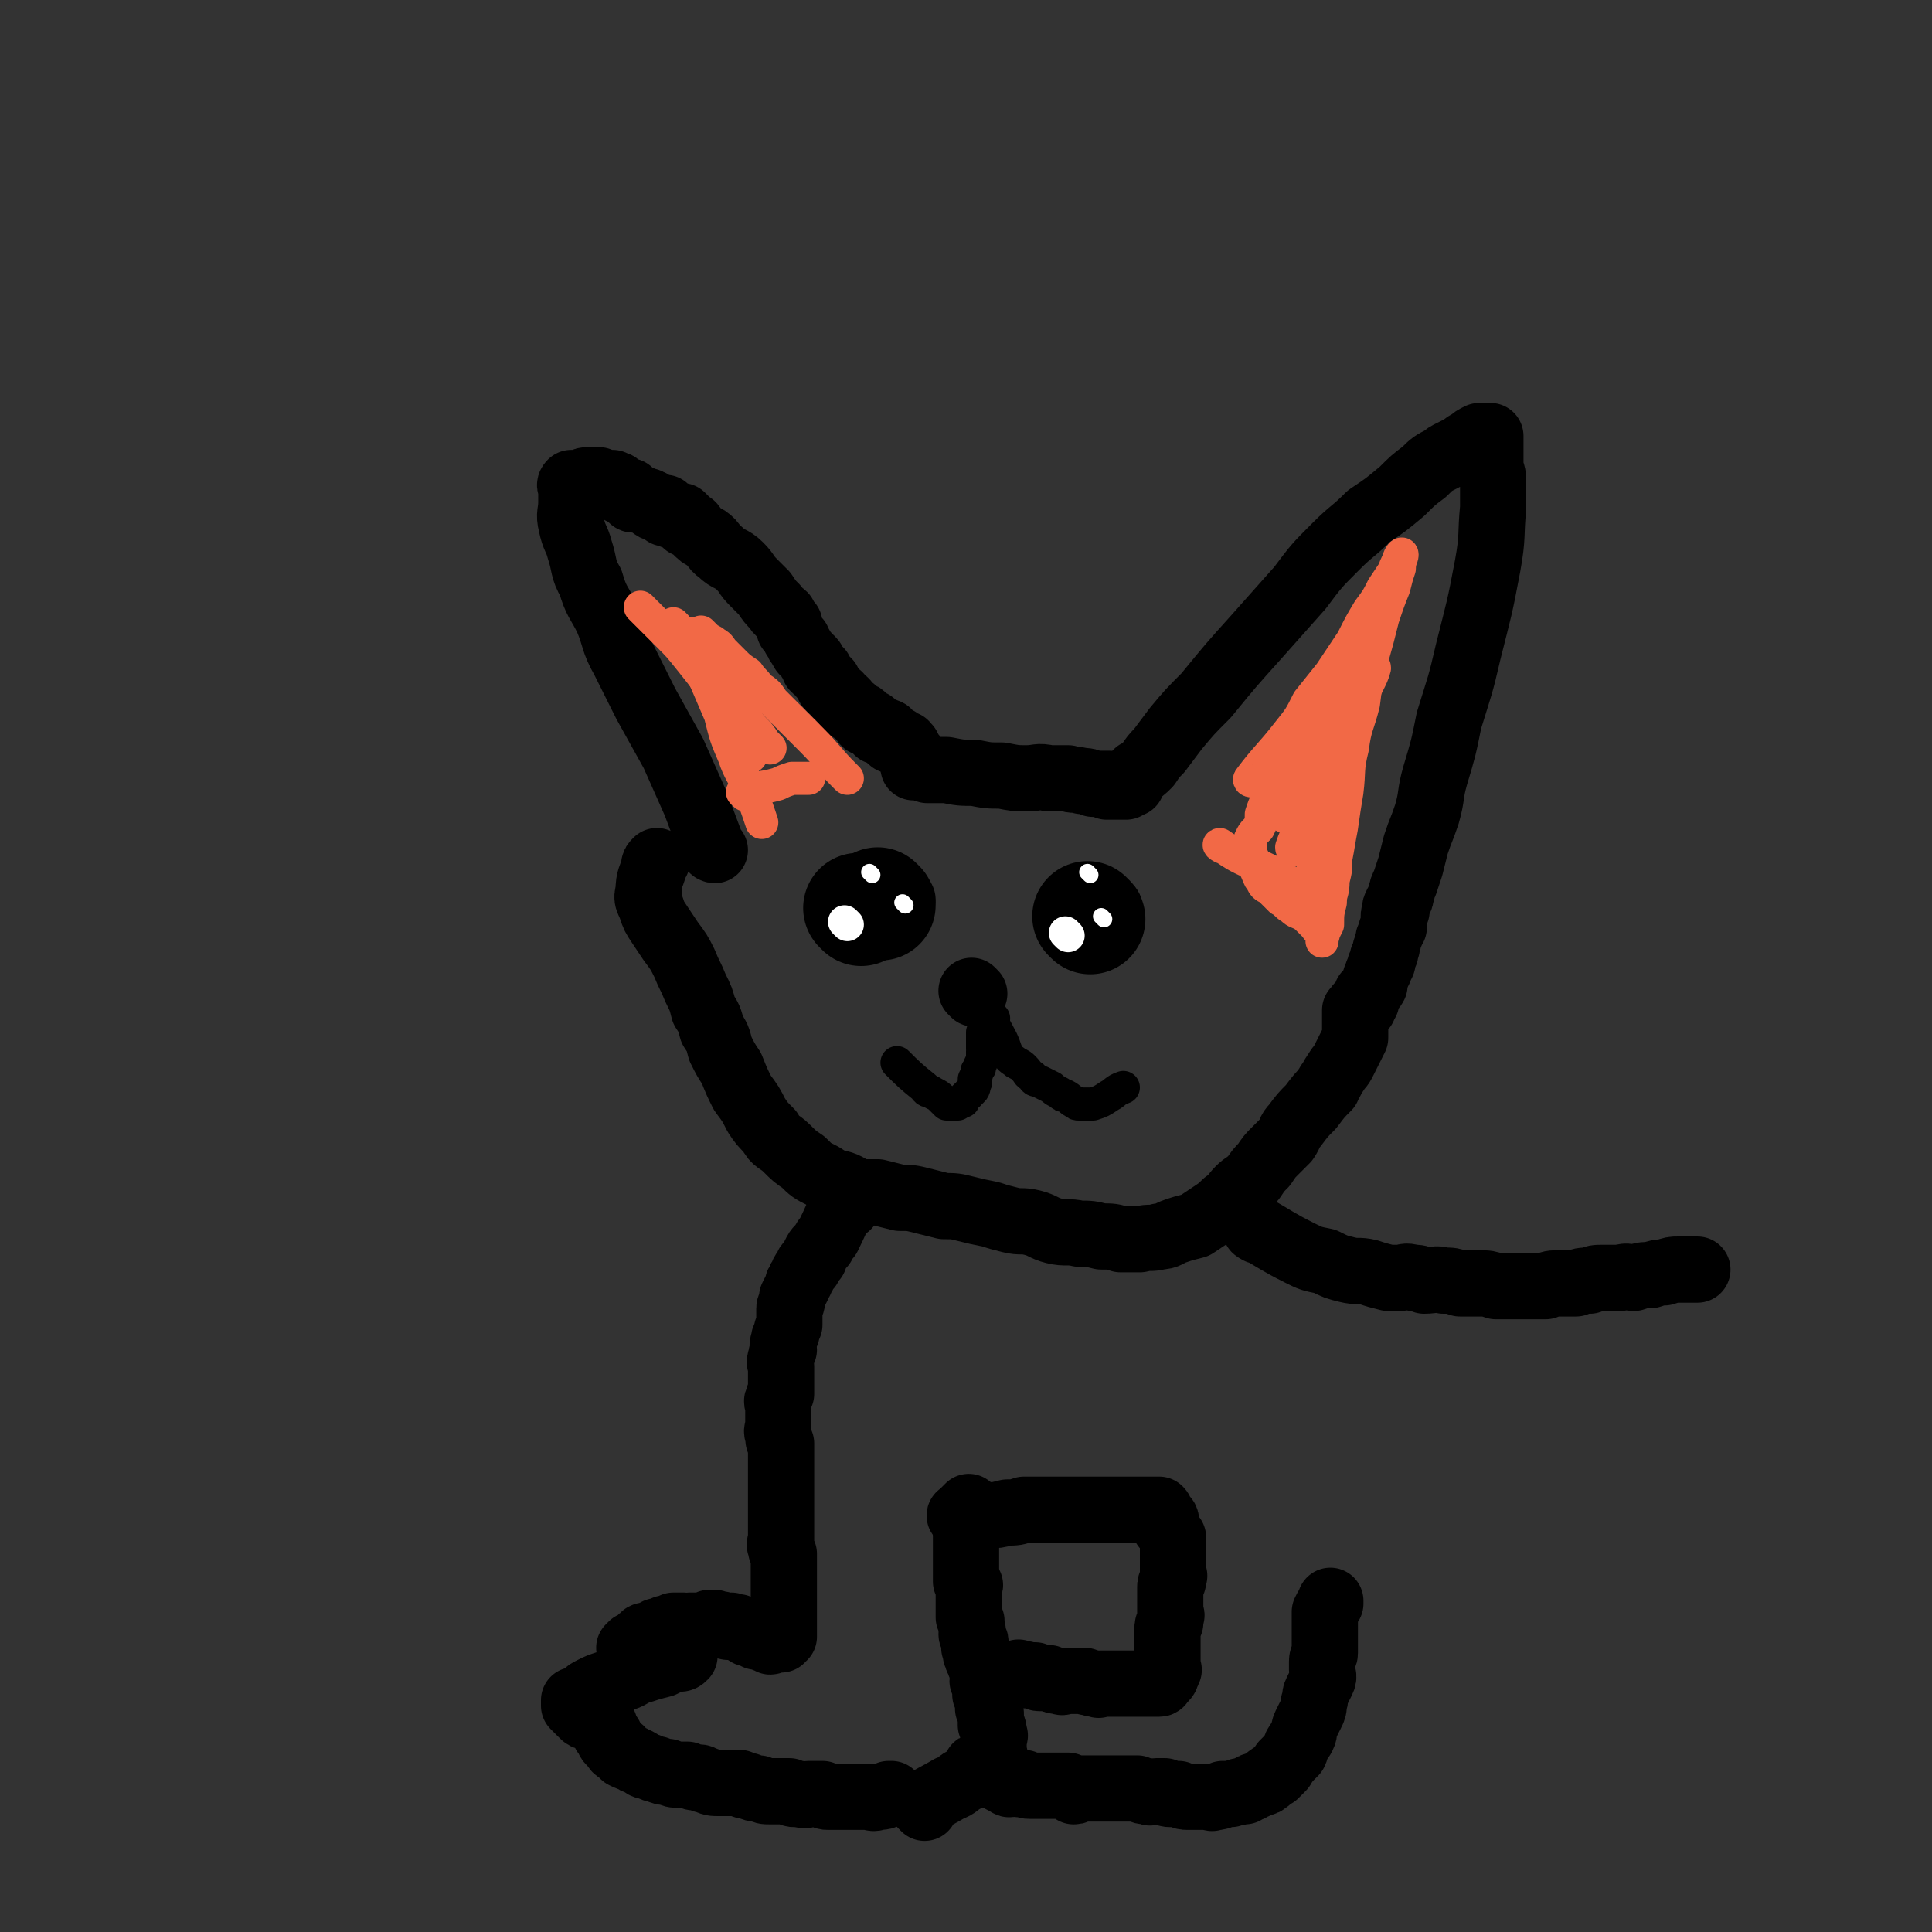
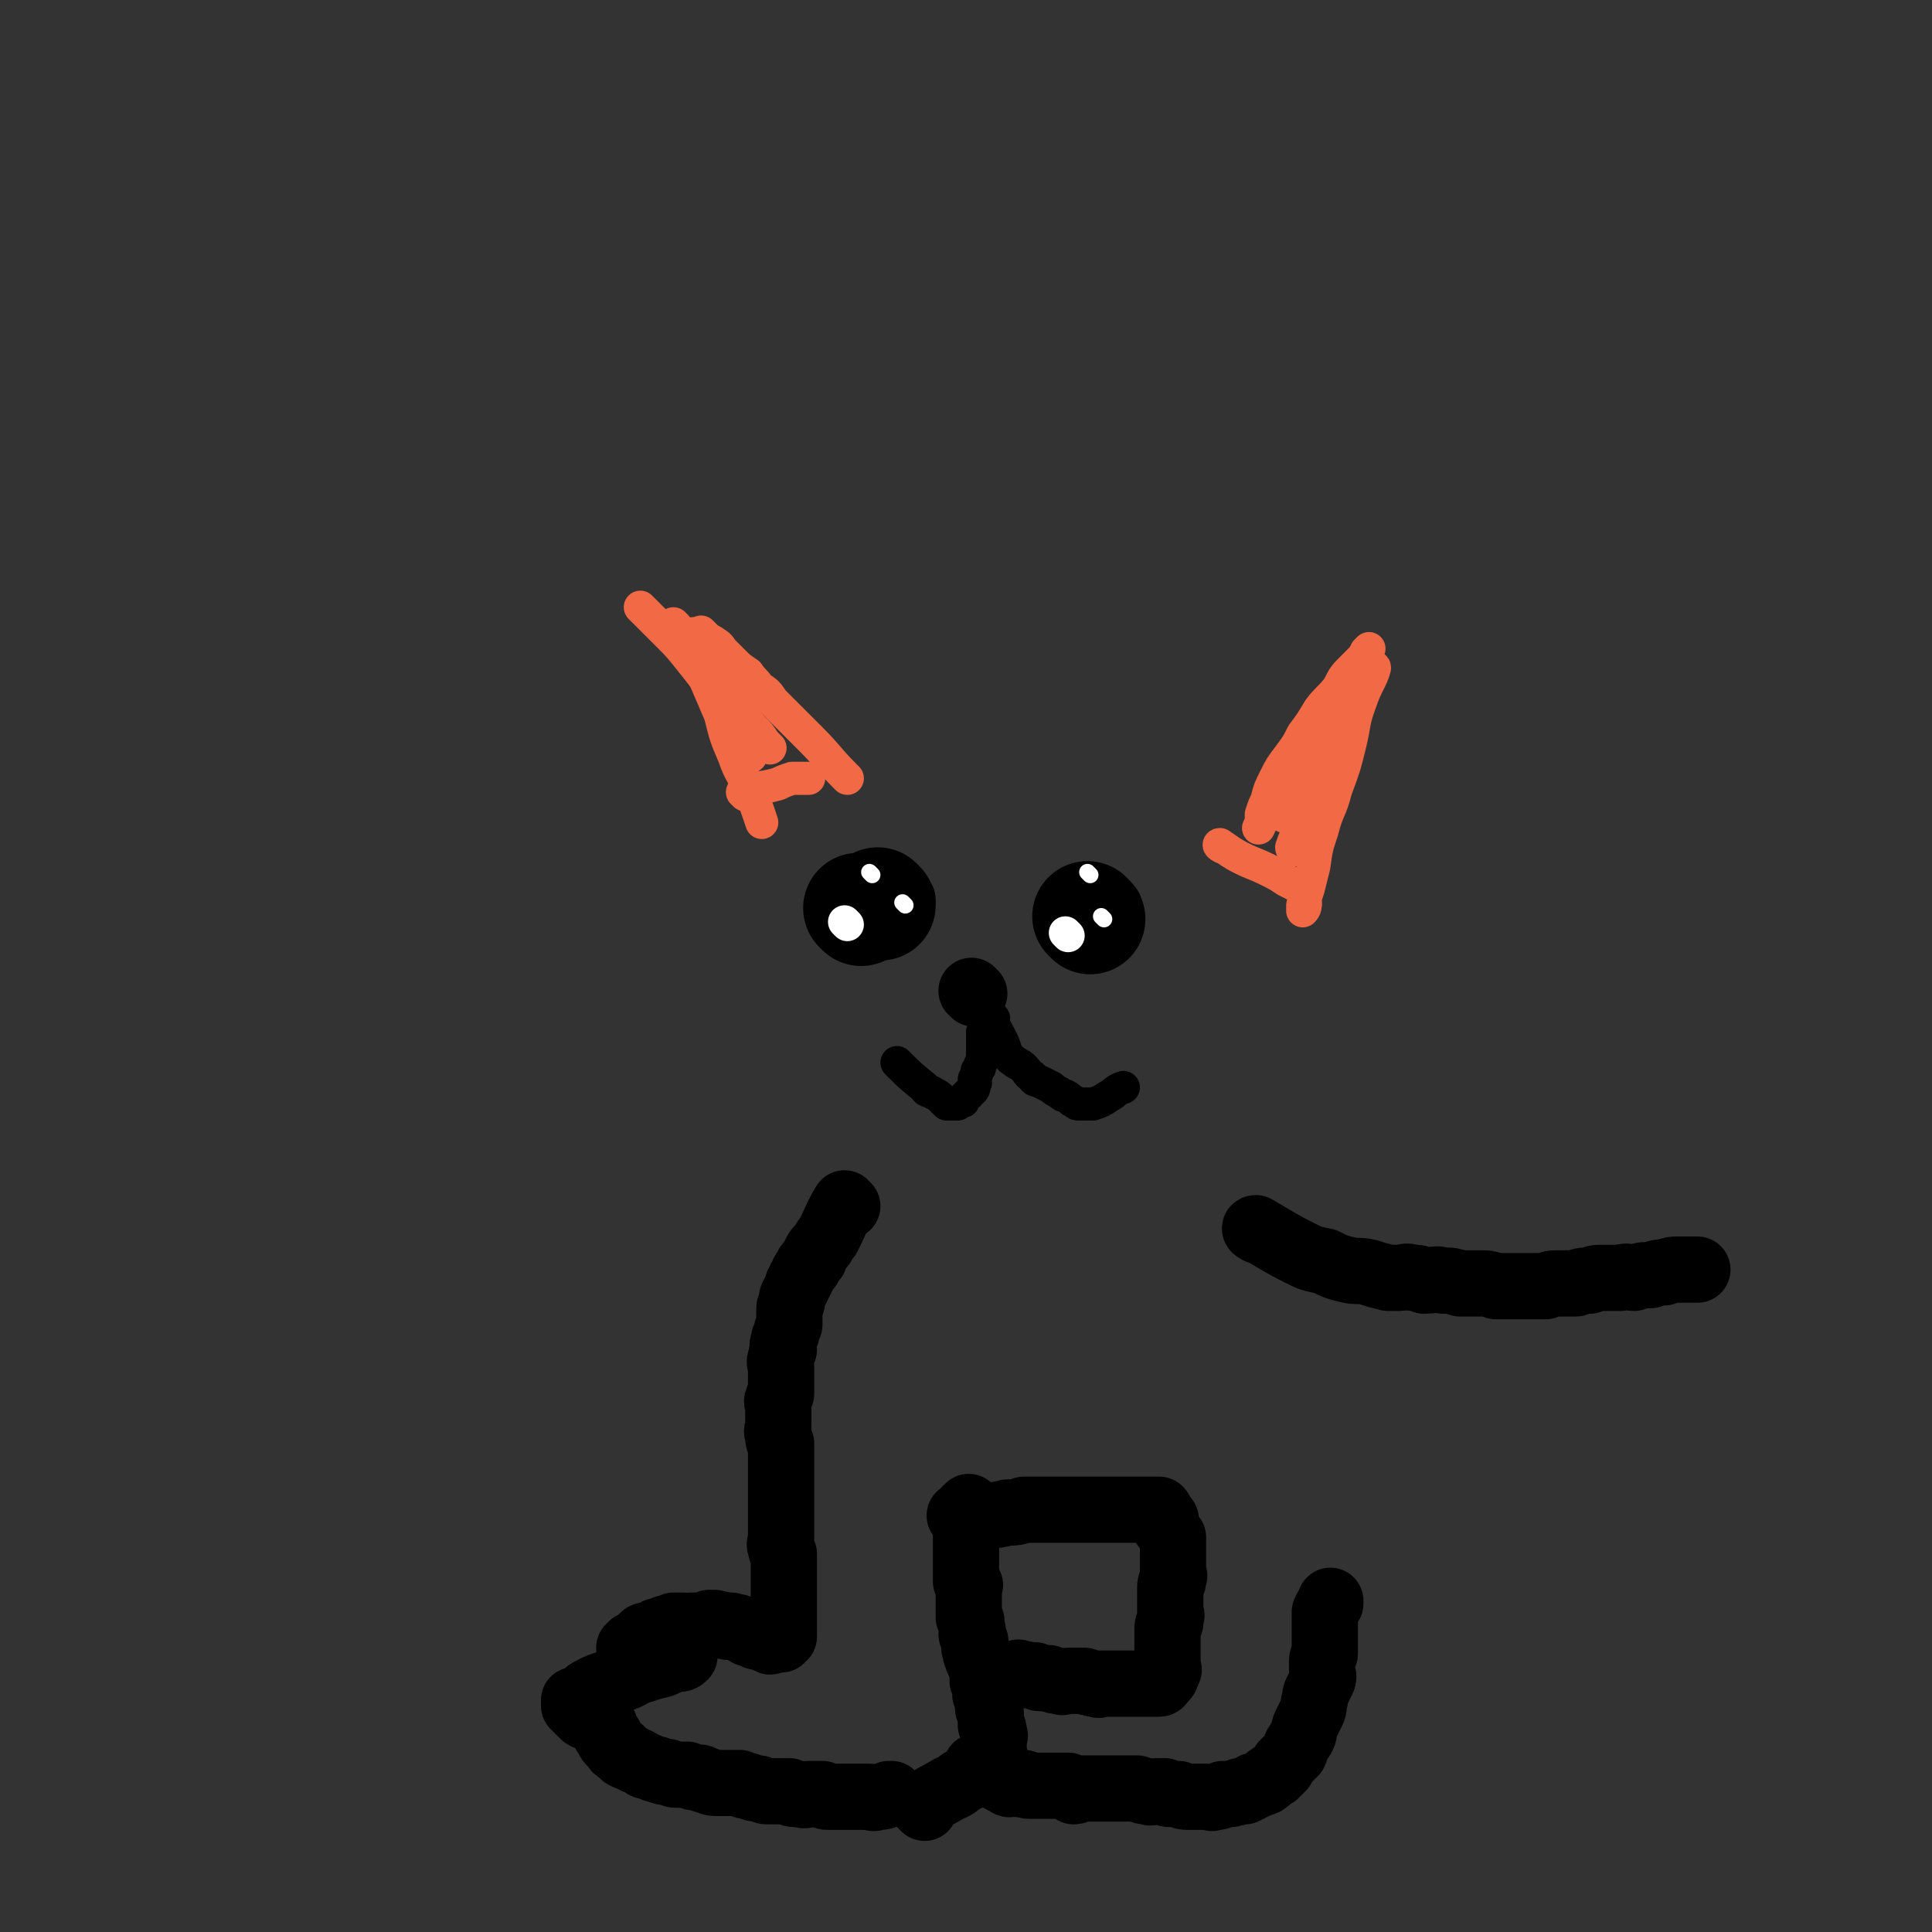
<svg xmlns="http://www.w3.org/2000/svg" viewBox="0 0 700 700" version="1.1">
  <rect x="0" y="0" width="700" height="700" fill="#333333" stroke="none" />
  <g fill="none" stroke="#000000" stroke-width="24" stroke-linecap="round" stroke-linejoin="round">
-     <path d="M259,308c0,0 -1,0 -1,-1 -3,-8 -3,-8 -6,-16 -4,-9 -4,-9 -8,-18 -5,-9 -5,-9 -10,-18 -4,-8 -4,-8 -8,-16 -4,-7 -3,-8 -6,-15 -3,-6 -4,-6 -6,-13 -3,-5 -2,-6 -4,-12 -1,-4 -2,-4 -3,-9 -1,-4 0,-4 0,-8 0,-3 0,-3 0,-5 0,-1 -1,-1 0,-2 0,0 1,0 1,0 1,0 1,0 2,0 2,-1 2,-1 3,-1 1,0 1,0 2,0 1,0 1,0 2,0 1,1 1,1 2,1 1,0 1,0 1,0 1,0 1,0 2,0 1,1 1,0 2,1 0,0 0,0 0,1 1,0 1,0 1,1 1,0 1,0 1,0 1,0 1,0 2,0 0,0 0,0 0,1 1,0 1,0 1,0 0,0 0,0 0,1 0,1 0,1 1,1 0,0 0,0 1,0 1,0 1,0 2,0 0,0 0,0 1,1 0,0 1,-1 1,0 1,0 1,0 1,1 1,1 1,1 2,1 1,0 1,0 1,0 1,0 1,0 2,0 0,1 0,1 0,2 1,0 1,-1 2,0 1,0 1,0 1,1 1,0 1,0 1,0 0,0 0,0 1,0 0,0 0,0 1,0 0,0 0,0 1,1 0,0 0,0 0,0 0,1 -1,1 0,1 0,0 0,-1 1,0 0,0 -1,1 0,1 0,0 0,-1 1,0 1,0 1,1 2,2 2,2 2,2 4,3 3,2 2,3 5,5 3,3 4,2 7,5 3,3 2,3 5,6 2,2 2,2 4,4 2,3 2,3 4,5 1,2 2,2 3,3 1,2 1,2 2,3 0,1 0,1 0,2 1,1 1,1 2,3 0,0 0,0 1,1 0,1 0,1 1,2 0,1 1,1 1,2 1,1 1,1 2,2 0,1 1,1 1,1 1,1 1,2 1,3 1,1 1,1 2,1 0,1 0,1 1,2 1,1 1,1 2,2 0,1 0,2 1,2 0,1 1,1 1,1 1,1 1,2 2,2 1,2 1,1 2,2 1,1 1,1 1,2 1,1 1,1 2,1 1,1 1,1 2,2 1,0 1,0 2,1 0,1 0,2 1,2 0,0 0,0 1,0 0,0 0,0 1,0 0,1 -1,1 0,1 0,0 0,0 1,0 0,1 0,0 0,1 1,0 1,0 1,1 1,0 1,0 1,0 1,0 1,-1 1,0 1,0 2,0 2,1 1,1 0,2 1,2 0,1 1,-1 2,0 1,0 0,1 1,1 0,1 0,1 1,1 1,0 1,-1 1,0 0,0 0,0 0,1 0,0 1,-1 1,0 0,0 0,0 0,1 0,0 0,1 1,1 0,1 0,0 1,1 0,0 0,0 0,1 0,1 0,1 0,1 0,0 -1,0 0,1 0,0 0,0 0,1 2,0 2,0 5,1 3,0 3,0 7,0 5,1 5,1 10,1 5,1 5,1 10,1 5,1 5,1 9,1 4,0 4,-1 8,0 3,0 3,0 7,0 2,1 2,0 5,1 2,0 2,0 4,1 2,0 2,0 3,0 1,0 1,0 1,0 1,0 1,0 1,0 1,0 1,0 1,0 0,0 -1,0 -1,1 1,0 1,0 2,0 0,0 0,0 1,0 1,0 1,0 1,0 1,0 1,0 1,0 0,0 0,0 0,0 1,0 1,0 1,0 1,0 1,0 1,0 1,-1 1,-1 1,-1 0,-1 1,0 1,0 0,-1 0,-1 0,-2 1,-1 1,-1 2,-2 2,-1 2,-1 4,-3 2,-3 2,-3 4,-5 3,-4 3,-4 6,-8 5,-6 5,-6 11,-12 9,-11 9,-11 18,-21 8,-9 8,-9 16,-18 6,-8 6,-8 13,-15 6,-6 6,-5 12,-11 6,-4 6,-4 12,-9 4,-4 4,-4 8,-7 3,-3 3,-3 7,-5 1,-1 1,-1 3,-2 2,-1 2,-1 4,-2 1,-1 1,-1 3,-2 1,-1 1,-1 3,-2 1,0 1,0 2,0 1,0 1,0 2,0 0,0 0,0 0,0 0,1 0,1 0,2 0,0 0,0 0,1 0,0 0,0 0,0 0,2 0,2 0,3 0,2 0,2 0,4 0,3 1,3 1,6 0,5 0,5 0,10 -1,10 0,10 -2,21 -3,16 -3,15 -7,31 -3,13 -3,12 -7,25 -2,10 -2,10 -5,20 -2,7 -1,7 -3,14 -2,6 -2,5 -4,11 -1,4 -1,4 -2,8 -1,3 -1,3 -2,6 0,0 0,0 0,0 -1,2 -1,2 -1,3 -1,1 0,2 -1,3 0,1 -1,1 -1,2 -1,1 0,1 0,2 -1,1 -1,1 -1,2 0,1 0,1 0,2 0,1 0,1 0,2 -1,1 -1,1 -1,2 -1,2 -1,2 -1,3 -1,2 0,2 -1,3 0,2 0,1 -1,3 0,2 0,2 -1,3 0,2 -1,2 -1,3 -1,2 -1,3 -1,4 -1,2 -2,1 -2,3 -1,0 -1,0 -1,1 0,1 0,1 0,1 0,0 0,0 0,1 0,0 0,0 -1,1 0,0 0,0 0,1 -1,0 -1,0 -1,0 0,0 -1,-1 -1,0 0,0 0,0 -1,1 0,0 0,0 0,1 0,0 0,0 0,1 0,0 0,0 0,1 0,0 0,0 0,1 0,2 0,2 0,3 0,2 0,2 0,3 -1,2 -1,2 -2,4 -1,2 -1,2 -2,4 -1,2 -1,2 -2,3 -2,3 -2,3 -3,5 -1,1 -1,1 -1,2 -3,3 -3,3 -6,7 -3,3 -3,3 -6,7 -2,2 -1,2 -3,5 -2,2 -2,2 -4,4 -2,2 -2,2 -4,5 -2,2 -2,2 -4,5 -2,2 -3,2 -5,4 -2,2 -2,3 -5,5 -2,2 -2,2 -5,4 -3,2 -3,2 -6,4 -4,1 -4,1 -7,2 -3,1 -3,2 -6,2 -3,1 -3,0 -7,1 -3,0 -3,0 -7,0 -3,-1 -3,-1 -7,-1 -4,-1 -4,-1 -8,-1 -4,-1 -5,0 -9,-1 -4,-1 -4,-2 -8,-3 -4,-1 -4,0 -8,-1 -4,-1 -4,-1 -7,-2 -5,-1 -5,-1 -9,-2 -4,-1 -4,-1 -8,-1 -4,-1 -4,-1 -8,-2 -4,-1 -4,-1 -8,-1 -4,-1 -4,-1 -8,-2 -3,0 -3,0 -6,0 -4,-1 -4,-2 -7,-3 -4,-1 -4,-1 -7,-3 -4,-2 -4,-2 -7,-5 -3,-2 -3,-2 -6,-5 -3,-3 -4,-2 -6,-6 -3,-3 -3,-3 -5,-6 -2,-4 -2,-4 -5,-8 -2,-4 -2,-4 -4,-9 -2,-3 -2,-3 -4,-7 -1,-4 -1,-4 -3,-7 -1,-4 -1,-4 -3,-7 -1,-4 -1,-4 -3,-8 -2,-5 -2,-4 -4,-9 -2,-4 -2,-4 -5,-8 -2,-3 -2,-3 -4,-6 -2,-3 -2,-3 -3,-6 -1,-3 -2,-3 -1,-6 0,-5 1,-5 2,-9 0,-1 0,-1 1,-2 " />
    <path d="M307,437c0,0 -1,-1 -1,-1 -3,5 -3,6 -6,12 -1,1 -1,1 -2,3 -1,1 -1,1 -1,1 -1,1 -1,1 -2,3 0,0 0,1 0,1 -1,1 -1,1 -2,2 0,0 0,0 0,0 -1,1 0,1 0,1 -1,1 -1,1 -1,1 -1,1 -1,1 -1,2 -1,1 -1,1 -1,2 -1,1 -1,1 -1,2 -1,2 -1,2 -2,4 0,0 0,0 0,1 0,2 -1,2 -1,3 0,2 0,2 0,3 0,2 0,2 0,3 -1,2 -1,2 -1,3 -1,2 -1,2 -1,3 -1,2 0,2 0,3 -1,2 -1,2 -1,3 -1,2 0,2 0,3 0,2 0,2 0,4 0,0 0,0 0,1 0,1 0,1 0,2 0,2 0,2 0,3 -1,1 -1,1 -1,2 -1,1 0,1 0,2 0,1 0,1 0,2 0,1 0,1 0,3 0,1 0,1 0,2 0,0 0,0 0,1 0,1 -1,1 0,3 0,2 0,2 1,3 0,1 0,1 0,2 0,2 0,2 0,3 0,1 0,1 0,2 0,1 0,1 0,2 0,1 0,1 0,2 0,1 0,1 0,1 0,1 0,1 0,2 0,1 0,1 0,3 0,1 0,1 0,1 0,2 0,2 0,3 0,1 0,1 0,3 0,1 0,1 0,3 0,2 0,2 0,4 0,2 0,2 0,4 0,1 -1,1 0,3 0,1 0,1 1,2 0,1 0,1 0,1 0,1 0,1 0,2 0,1 0,1 0,1 0,1 0,1 0,1 0,1 0,1 0,1 0,1 0,1 0,1 0,1 0,1 0,1 0,1 0,1 0,1 0,1 0,1 0,1 0,1 0,1 0,1 0,1 0,1 0,1 0,1 0,1 0,1 0,1 0,1 0,1 0,1 0,1 0,1 0,1 0,1 0,2 0,1 0,1 0,1 0,1 0,1 0,2 0,1 0,1 0,2 0,1 0,1 0,2 0,1 0,1 0,1 0,1 0,1 0,2 0,1 0,1 0,2 0,0 0,1 0,1 -1,0 -1,0 -1,0 -1,0 0,1 0,1 -1,0 -1,0 -1,0 -1,0 -1,0 -2,0 -1,1 -1,1 -1,0 -1,0 -1,0 -1,0 -1,0 -1,0 -2,-1 -1,0 -1,0 -2,0 -1,-1 -1,0 -1,-1 -2,0 -2,0 -3,-1 -1,0 -1,-1 -2,-1 -1,-1 -1,0 -3,-1 -1,0 -1,1 -2,0 -1,0 0,0 -1,0 -1,-1 -1,0 -3,-1 -1,0 -1,0 -2,0 -2,1 -2,1 -3,1 -2,0 -2,0 -4,0 -1,1 -1,0 -2,0 -2,0 -2,0 -4,0 -1,1 -1,1 -3,1 -1,1 -1,1 -3,1 -1,1 -1,1 -2,1 -1,1 -2,0 -3,1 -1,1 -1,1 -2,2 -1,1 -1,1 -2,1 0,0 -1,1 -1,1 0,0 1,0 1,0 0,1 -1,1 0,1 1,1 1,1 3,1 2,1 2,1 4,1 2,0 2,0 4,0 2,1 2,0 3,0 2,0 2,0 3,0 1,0 1,0 1,0 1,0 1,0 1,0 -1,1 -1,1 -3,1 -3,1 -3,1 -5,2 -4,1 -4,1 -7,2 -4,1 -4,2 -7,3 -3,1 -3,1 -6,2 -3,1 -3,1 -5,2 -2,1 -2,1 -3,2 -1,1 -2,1 -3,2 0,0 0,1 -1,1 0,0 0,-1 0,-1 0,1 0,1 0,1 0,1 0,1 0,1 1,1 1,1 1,1 1,1 1,1 2,2 1,1 1,1 2,1 2,1 2,1 3,2 1,1 1,1 1,1 1,1 1,0 2,0 0,1 -1,1 0,2 0,1 0,1 1,2 0,0 1,0 1,0 0,1 -1,1 0,2 0,0 0,0 1,1 0,0 0,0 0,0 1,1 1,2 2,2 0,1 1,0 1,0 1,1 1,2 1,2 2,1 2,1 3,1 1,1 1,1 2,1 2,1 2,2 4,2 2,1 2,1 3,1 2,1 2,1 4,1 2,1 2,1 4,1 2,0 2,0 3,0 2,1 2,1 4,1 2,0 1,1 3,1 2,1 2,1 5,1 1,0 1,0 3,0 2,0 2,0 4,0 2,1 1,1 3,1 2,1 2,1 4,1 2,1 2,1 4,1 2,0 2,0 4,0 2,0 2,0 3,0 1,1 1,1 2,1 1,0 1,0 2,0 2,1 2,0 3,0 0,0 0,0 1,0 0,0 0,0 1,0 0,0 0,0 1,0 0,0 0,0 1,0 1,0 1,0 1,0 1,1 1,1 2,1 1,0 1,0 2,0 1,0 1,0 2,0 1,0 1,0 2,0 1,0 1,0 2,0 1,0 1,0 1,0 1,0 1,0 1,0 1,0 1,0 1,0 1,0 1,0 1,0 2,0 2,0 3,0 1,0 1,1 3,0 2,0 2,0 4,-1 0,0 0,0 1,0 " />
    <path d="M335,655c0,0 -1,-1 -1,-1 4,-3 5,-3 10,-6 3,-1 3,-2 5,-3 2,-1 2,-1 4,-2 2,-1 2,-1 3,-2 1,-1 1,-1 2,-1 1,-1 1,-1 1,-2 1,-1 1,-1 1,-1 1,-1 0,-1 0,-1 0,-1 0,-1 0,-1 0,-1 0,-1 0,-1 0,-2 0,-2 0,-3 0,-2 1,-2 0,-3 0,-2 0,-2 -1,-3 0,-2 0,-2 0,-3 0,-2 0,-2 -1,-3 0,-1 1,-1 0,-2 0,-2 0,-2 -1,-3 0,-2 1,-2 0,-3 0,-1 0,-1 -1,-2 0,-1 1,-2 0,-3 0,-2 0,-2 -1,-3 0,-2 -1,-1 -1,-3 -1,-1 0,-1 -1,-3 0,-1 1,-2 0,-3 0,-1 -1,-1 -1,-2 0,-1 1,-1 0,-2 0,-1 0,-1 0,-2 0,-1 0,-1 -1,-2 0,-1 0,-1 0,-2 0,-1 0,-1 0,-1 0,0 0,0 0,-1 0,0 0,0 0,-1 0,-1 0,-1 0,-1 0,-1 0,-1 0,-2 0,0 0,0 0,-1 0,0 0,0 0,-1 0,0 0,0 0,-1 0,0 1,-1 0,-1 0,0 0,0 -1,-1 0,0 0,0 0,-1 0,0 0,0 0,-1 0,-1 0,-1 0,-2 0,0 0,0 0,-1 0,0 0,0 0,-1 0,0 0,0 0,-1 0,0 0,0 0,-1 0,0 0,0 0,-1 0,0 0,0 0,-1 0,0 0,0 0,-1 0,0 0,0 0,-1 0,-1 0,-1 0,-1 0,-1 0,-1 0,-1 0,-1 0,-1 0,-1 0,-1 0,-1 0,-2 0,-2 0,-2 0,-3 0,-1 0,-1 0,-2 0,-1 0,-1 0,-1 0,-1 0,-1 0,-1 0,-1 0,-1 0,-1 0,-1 0,-1 0,-1 1,0 1,0 1,-1 " />
    <path d="M456,446c0,0 -2,-1 -1,-1 7,4 8,5 16,9 4,2 4,2 9,3 4,2 4,2 8,3 4,1 4,0 8,1 3,1 3,1 7,2 2,0 2,0 4,0 2,0 2,-1 5,0 2,0 2,0 4,1 4,0 4,-1 7,0 3,0 3,0 6,1 3,0 3,0 7,0 3,0 3,0 6,1 4,0 4,0 7,0 3,0 3,0 5,0 3,0 3,0 6,0 2,-1 2,-1 5,-1 3,0 3,0 6,0 2,-1 2,-1 5,-1 2,-1 2,-1 5,-1 3,0 3,0 6,0 3,-1 3,0 5,0 3,-1 3,-1 6,-1 3,-1 3,-1 5,-1 3,-1 3,-1 5,-1 4,0 4,0 7,0 " />
    <path d="M349,550c0,0 -2,-1 -1,-1 4,-1 5,0 10,0 3,0 3,0 7,-1 3,0 3,0 6,-1 3,0 3,0 7,0 3,0 3,0 6,0 2,0 2,0 5,0 2,0 2,0 5,0 2,0 2,0 4,0 1,0 1,0 2,0 1,0 1,0 1,0 1,0 1,0 1,0 1,0 1,0 1,0 1,0 1,0 1,0 1,0 1,0 1,0 1,0 1,0 1,0 1,0 1,0 1,0 1,0 1,0 2,0 1,0 1,0 2,0 1,0 1,0 2,0 1,0 1,0 2,0 1,0 1,0 2,0 1,0 1,0 1,0 0,0 0,0 0,0 1,0 1,0 2,0 0,0 0,0 0,0 1,1 0,1 0,1 0,1 0,1 0,1 1,1 1,2 1,2 1,0 1,-1 1,-1 1,1 0,1 0,2 0,0 0,0 0,1 1,1 1,0 1,1 1,2 1,2 2,3 0,1 0,1 0,1 0,1 0,1 0,2 0,1 0,1 0,1 0,1 0,1 0,1 0,1 0,1 0,1 0,1 0,1 0,1 0,1 0,1 0,1 0,1 0,1 0,1 0,0 0,0 0,0 0,1 0,1 0,1 0,1 0,1 0,1 0,1 0,1 0,2 0,1 1,1 0,1 0,1 0,1 0,2 -1,1 -1,1 -1,2 0,1 0,1 0,2 0,1 0,1 0,1 0,1 0,1 0,2 0,1 0,1 0,1 0,1 0,1 0,2 0,1 0,1 0,1 0,1 1,1 0,2 0,1 0,1 0,2 -1,1 -1,1 -1,2 0,1 0,1 0,1 0,1 0,1 0,2 0,1 0,1 0,3 0,1 0,1 0,1 0,1 0,1 0,2 0,1 0,1 0,2 0,0 0,0 0,1 0,0 0,0 0,0 0,1 0,1 0,2 0,0 0,0 0,1 0,0 1,0 0,0 0,1 0,1 0,1 -1,1 0,1 -1,2 0,0 -1,0 -1,0 -1,1 0,2 -1,2 0,0 0,0 -1,0 -1,0 -1,0 -2,0 -1,0 -1,0 -1,0 -1,0 -1,0 -1,0 -1,0 -1,0 -2,0 -1,0 -1,0 -1,0 0,0 0,0 -1,0 0,0 0,0 -1,0 -1,0 -1,0 -1,0 -1,0 -1,0 -1,0 -1,0 -1,0 -1,0 -1,0 -1,0 -2,0 -1,0 -1,0 -1,0 -1,0 -1,0 -2,0 -1,0 -1,0 -1,0 -1,0 -1,0 -2,0 -1,0 -1,1 -1,0 -1,0 -1,0 -2,0 -2,-1 -2,0 -3,-1 -1,0 -1,0 -3,0 -1,0 -1,0 -3,0 -2,0 -2,1 -3,0 -2,0 -2,0 -4,-1 -2,0 -2,0 -3,0 -1,0 -1,0 -2,-1 -1,0 -1,0 -3,0 -1,-1 -1,0 -3,-1 " />
    <path d="M355,641c0,0 -2,-1 -1,-1 4,2 5,3 11,6 1,1 1,0 3,0 2,1 2,0 3,0 1,1 1,1 2,1 2,0 2,0 4,0 1,0 1,0 2,0 2,0 2,0 3,0 2,0 2,0 3,0 1,0 1,0 2,0 1,1 1,1 2,2 1,0 0,0 1,-1 0,0 0,0 0,0 1,0 1,0 2,0 0,0 0,0 0,0 1,0 1,0 2,0 1,0 1,0 1,0 1,0 1,0 1,0 1,0 1,0 1,0 2,0 2,0 3,0 1,0 1,0 2,0 2,0 2,0 3,0 1,0 1,0 3,0 1,0 1,0 2,0 1,0 1,0 2,0 2,1 2,1 4,1 1,1 1,0 3,0 1,0 1,0 3,0 1,1 1,1 2,1 2,0 2,0 3,0 2,1 2,1 3,1 1,0 1,0 2,0 1,0 1,0 2,0 2,0 2,0 3,0 2,0 2,1 3,0 2,0 2,0 3,-1 2,0 2,0 3,0 2,-1 2,0 3,-1 1,0 1,0 2,0 1,-1 1,-1 2,-1 1,-1 1,-1 2,-1 1,-1 1,0 2,-1 1,0 1,0 2,-1 1,0 0,-1 1,-1 1,-1 1,-1 2,-1 1,-1 1,-1 2,-2 1,-1 1,-1 1,-2 1,-1 1,-1 2,-2 1,-1 1,-1 2,-2 1,-2 0,-2 1,-3 1,-2 1,-1 2,-3 1,-2 0,-2 1,-4 1,-2 1,-2 2,-4 1,-2 1,-2 1,-4 1,-2 0,-2 1,-4 1,-2 1,-2 2,-4 1,-2 0,-2 0,-4 0,-2 0,-2 0,-3 0,-2 1,-2 1,-3 0,-2 0,-2 0,-4 0,-2 0,-2 0,-4 0,0 0,0 0,0 0,-1 0,-1 0,-2 0,-1 0,-1 0,-2 0,-1 0,-1 0,-1 0,-1 0,-1 0,-1 0,-1 0,-1 0,-1 1,-2 1,-2 2,-3 0,0 0,0 0,-1 " />
    <path d="M327,326c0,0 -1,-1 -1,-1 " />
    <path d="M402,329c0,0 -1,-1 -1,-1 " />
  </g>
  <g fill="none" stroke="#000000" stroke-width="40" stroke-linecap="round" stroke-linejoin="round">
    <path d="M312,330c0,0 -1,-1 -1,-1 " />
    <path d="M319,328c0,0 -1,-1 -1,-1 " />
    <path d="M395,333c0,0 -1,-1 -1,-1 " />
  </g>
  <g fill="none" stroke="#FFFFFF" stroke-width="6" stroke-linecap="round" stroke-linejoin="round">
    <path d="M316,317c0,0 -1,-1 -1,-1 " />
    <path d="M395,317c0,0 -1,-1 -1,-1 " />
  </g>
  <g fill="none" stroke="#FFFFFF" stroke-width="12" stroke-linecap="round" stroke-linejoin="round">
    <path d="M307,335c0,0 -1,-1 -1,-1 " />
    <path d="M387,339c0,0 -1,-1 -1,-1 " />
  </g>
  <g fill="none" stroke="#FFFFFF" stroke-width="6" stroke-linecap="round" stroke-linejoin="round">
    <path d="M400,333c0,0 -1,-1 -1,-1 " />
    <path d="M328,328c0,0 -1,-1 -1,-1 " />
  </g>
  <g fill="none" stroke="#000000" stroke-width="12" stroke-linecap="round" stroke-linejoin="round">
    <path d="M326,386c0,0 -1,-1 -1,-1 4,4 5,5 10,9 1,2 2,1 3,2 2,1 2,1 3,2 1,1 1,1 2,2 1,0 1,0 1,0 1,0 1,0 1,0 1,0 1,0 1,0 1,0 1,0 1,0 1,-1 1,-1 2,-1 0,-1 0,-1 1,-2 1,-1 1,0 1,-1 2,-1 2,-2 2,-3 1,-1 0,-1 0,-2 1,-2 1,-2 1,-3 1,-1 1,-1 1,-2 1,-2 1,-2 1,-3 0,-1 0,-1 0,-2 1,-1 0,-1 0,-1 0,-2 0,-2 0,-3 0,-1 0,-1 0,-1 0,-1 0,-1 0,-2 1,-1 1,-1 1,-1 1,-1 1,-1 2,-2 0,0 0,0 0,0 " />
    <path d="M360,369c0,0 -1,-1 -1,-1 1,4 2,5 4,9 1,2 1,3 2,5 1,2 2,2 3,3 2,1 2,1 3,2 2,2 1,2 3,3 1,2 1,1 3,2 2,1 2,1 4,2 1,1 1,1 3,2 1,1 1,1 2,1 2,1 2,2 3,2 1,1 1,1 2,1 1,0 1,0 2,0 1,0 1,0 1,0 1,0 1,0 1,0 1,0 1,0 1,0 3,-1 3,-1 6,-3 2,-1 2,-2 5,-3 " />
  </g>
  <g fill="none" stroke="#000000" stroke-width="24" stroke-linecap="round" stroke-linejoin="round">
    <path d="M353,360c0,0 -1,-1 -1,-1 " />
  </g>
  <g fill="none" stroke="#F26946" stroke-width="12" stroke-linecap="round" stroke-linejoin="round">
-     <path d="M454,283c0,0 -2,0 -1,-1 6,-8 7,-8 14,-17 4,-5 4,-5 7,-11 4,-5 4,-5 8,-10 4,-6 4,-6 8,-12 3,-6 3,-6 6,-11 3,-4 3,-4 5,-8 2,-3 2,-3 4,-6 1,-3 1,-2 2,-5 0,0 1,-2 1,-1 0,1 -1,2 -1,5 -1,3 -1,3 -2,7 -2,5 -2,5 -4,11 -2,8 -2,8 -4,15 -2,8 -2,8 -3,16 -2,8 -3,8 -4,16 -2,8 -1,8 -2,16 -1,6 -1,6 -2,13 -1,5 -1,6 -2,11 0,4 0,4 -1,8 0,5 -1,4 -1,8 -1,4 -1,4 -1,8 -1,2 -1,2 -2,4 0,1 0,1 0,2 0,0 0,0 0,0 0,-1 0,-1 0,-1 0,-1 1,-1 0,-2 0,-1 0,-1 -1,-1 0,-1 -1,0 -1,-1 -1,-1 -1,-1 -2,-2 -1,-1 -1,-1 -2,-2 -3,-2 -3,-1 -5,-3 -2,-1 -2,-2 -4,-3 -2,-2 -2,-2 -4,-4 -2,-1 -2,-1 -3,-3 -1,-1 -1,-2 -2,-4 0,-2 -1,-2 -1,-4 -1,-2 -1,-3 -1,-5 0,-1 0,-1 0,-2 1,-2 1,-2 2,-3 " />
    <path d="M469,308c0,0 -1,0 -1,-1 2,-6 3,-6 6,-13 3,-7 3,-7 6,-13 2,-6 2,-6 5,-12 2,-5 2,-5 4,-10 2,-4 2,-4 4,-8 1,-3 1,-3 3,-6 1,-2 2,-4 2,-3 -1,4 -3,6 -5,12 -3,8 -2,8 -4,16 -2,8 -2,8 -5,16 -2,8 -3,7 -5,15 -2,6 -2,6 -3,13 -1,4 -1,4 -2,8 -1,3 -1,3 -2,6 0,1 0,2 0,2 1,-1 1,-2 1,-3 " />
    <path d="M466,296c0,0 -1,0 -1,-1 1,-5 2,-5 4,-11 3,-6 2,-6 5,-12 2,-6 3,-5 5,-11 3,-4 3,-4 5,-9 3,-4 2,-4 5,-7 2,-3 2,-3 4,-6 1,-1 1,-1 2,-3 0,0 1,-1 1,-1 -1,1 -1,2 -2,3 -2,2 -2,2 -4,4 -3,3 -3,3 -5,7 -3,4 -4,4 -7,8 -3,5 -3,5 -6,9 -2,4 -2,4 -5,8 -3,4 -3,4 -5,8 -2,4 -2,4 -3,8 -1,2 -1,2 -2,5 0,3 0,3 -1,5 " />
    <path d="M443,307c0,0 -2,-1 -1,-1 3,2 4,3 8,5 4,2 5,2 9,4 4,2 4,2 7,4 2,1 2,1 4,2 " />
    <path d="M307,282c0,0 0,0 -1,-1 -6,-6 -6,-7 -12,-13 -4,-4 -4,-4 -8,-8 -3,-3 -3,-3 -6,-6 -2,-3 -2,-3 -5,-5 -2,-3 -2,-2 -4,-5 -3,-2 -3,-2 -5,-4 -2,-2 -2,-2 -4,-4 -1,-1 -1,-2 -3,-3 -1,-1 -2,-1 -3,-2 -1,-1 -1,-1 -2,-2 0,0 0,1 -1,1 0,0 0,0 -1,0 0,0 -1,-1 -1,0 0,2 0,2 1,5 1,5 1,5 3,10 3,7 3,7 6,14 2,8 2,8 5,15 2,6 3,6 6,13 2,5 2,5 4,11 " />
    <path d="M270,288c0,0 -1,-1 -1,-1 5,-2 6,-1 13,-3 2,-1 2,-1 5,-2 2,0 2,0 4,0 1,0 1,0 1,0 1,0 1,0 1,0 " />
    <path d="M245,227c0,0 -1,-1 -1,-1 3,4 5,4 8,9 4,4 4,5 7,10 3,3 3,3 6,7 3,4 2,4 5,8 3,5 4,4 7,9 1,1 1,1 2,2 " />
    <path d="M233,221c0,0 -1,-1 -1,-1 4,4 5,5 10,10 4,4 4,4 8,9 4,5 4,5 7,9 3,5 3,5 6,9 3,5 3,5 5,9 2,4 2,4 4,8 " />
  </g>
</svg>